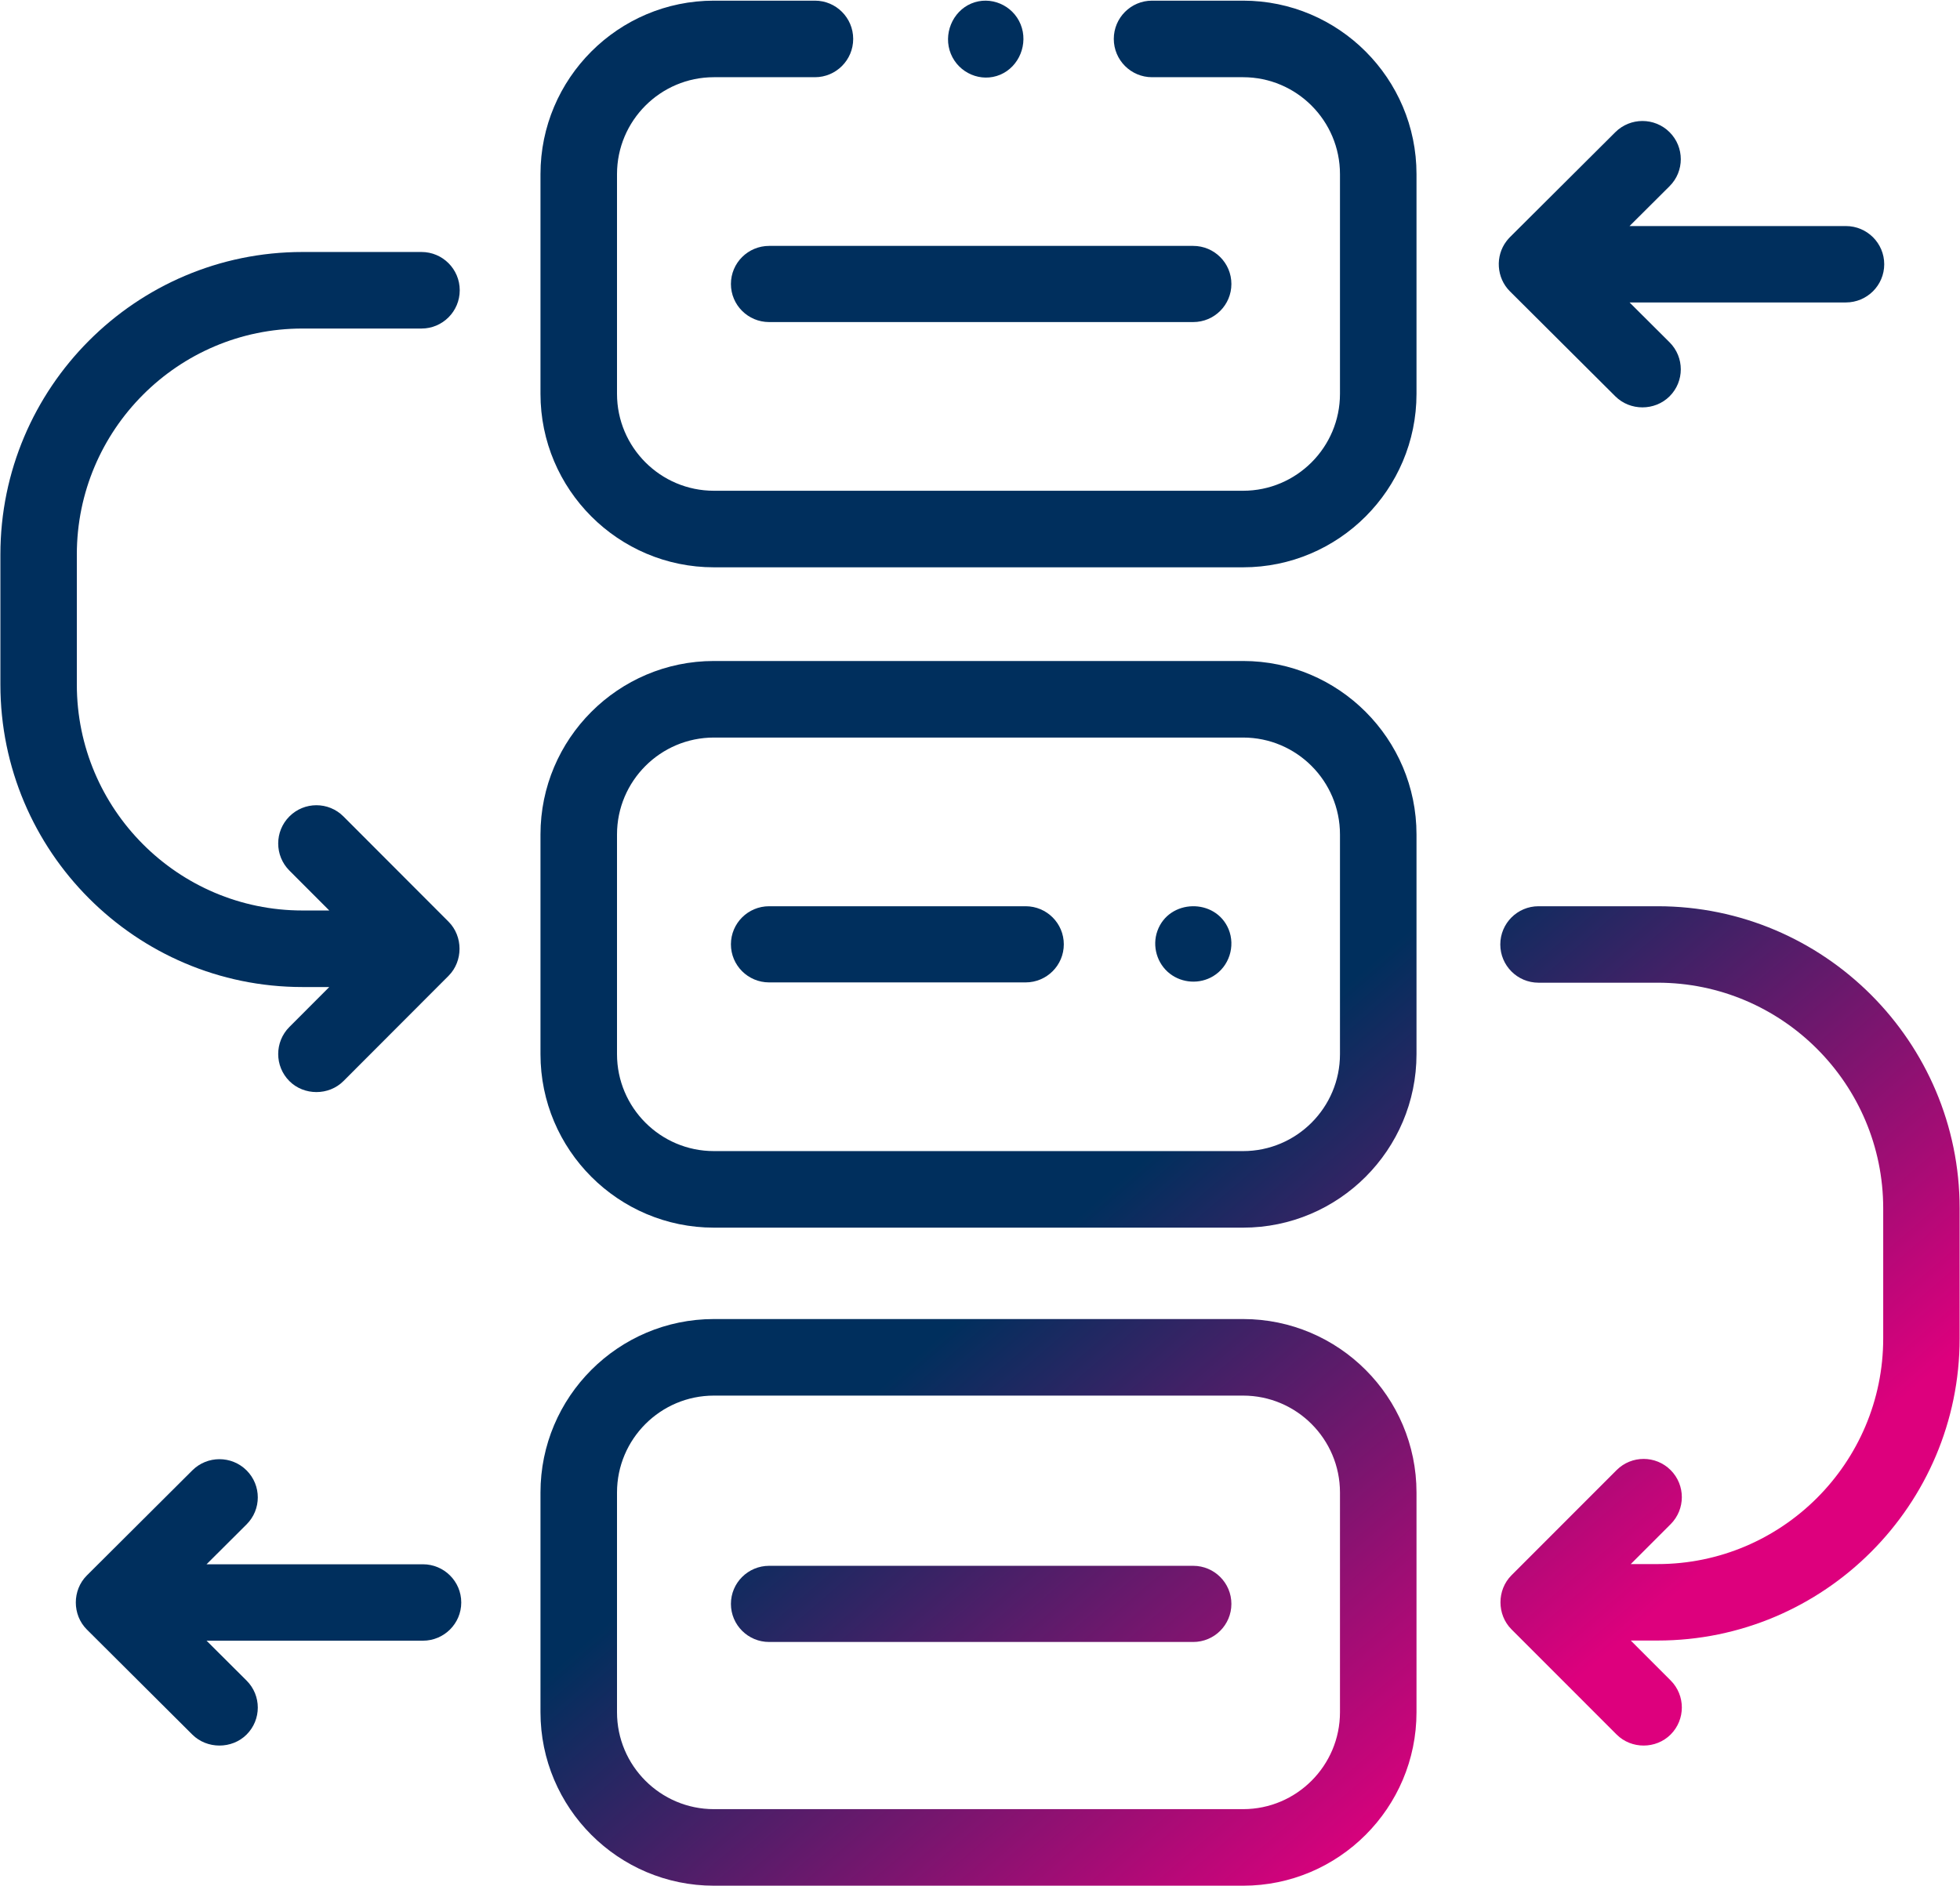
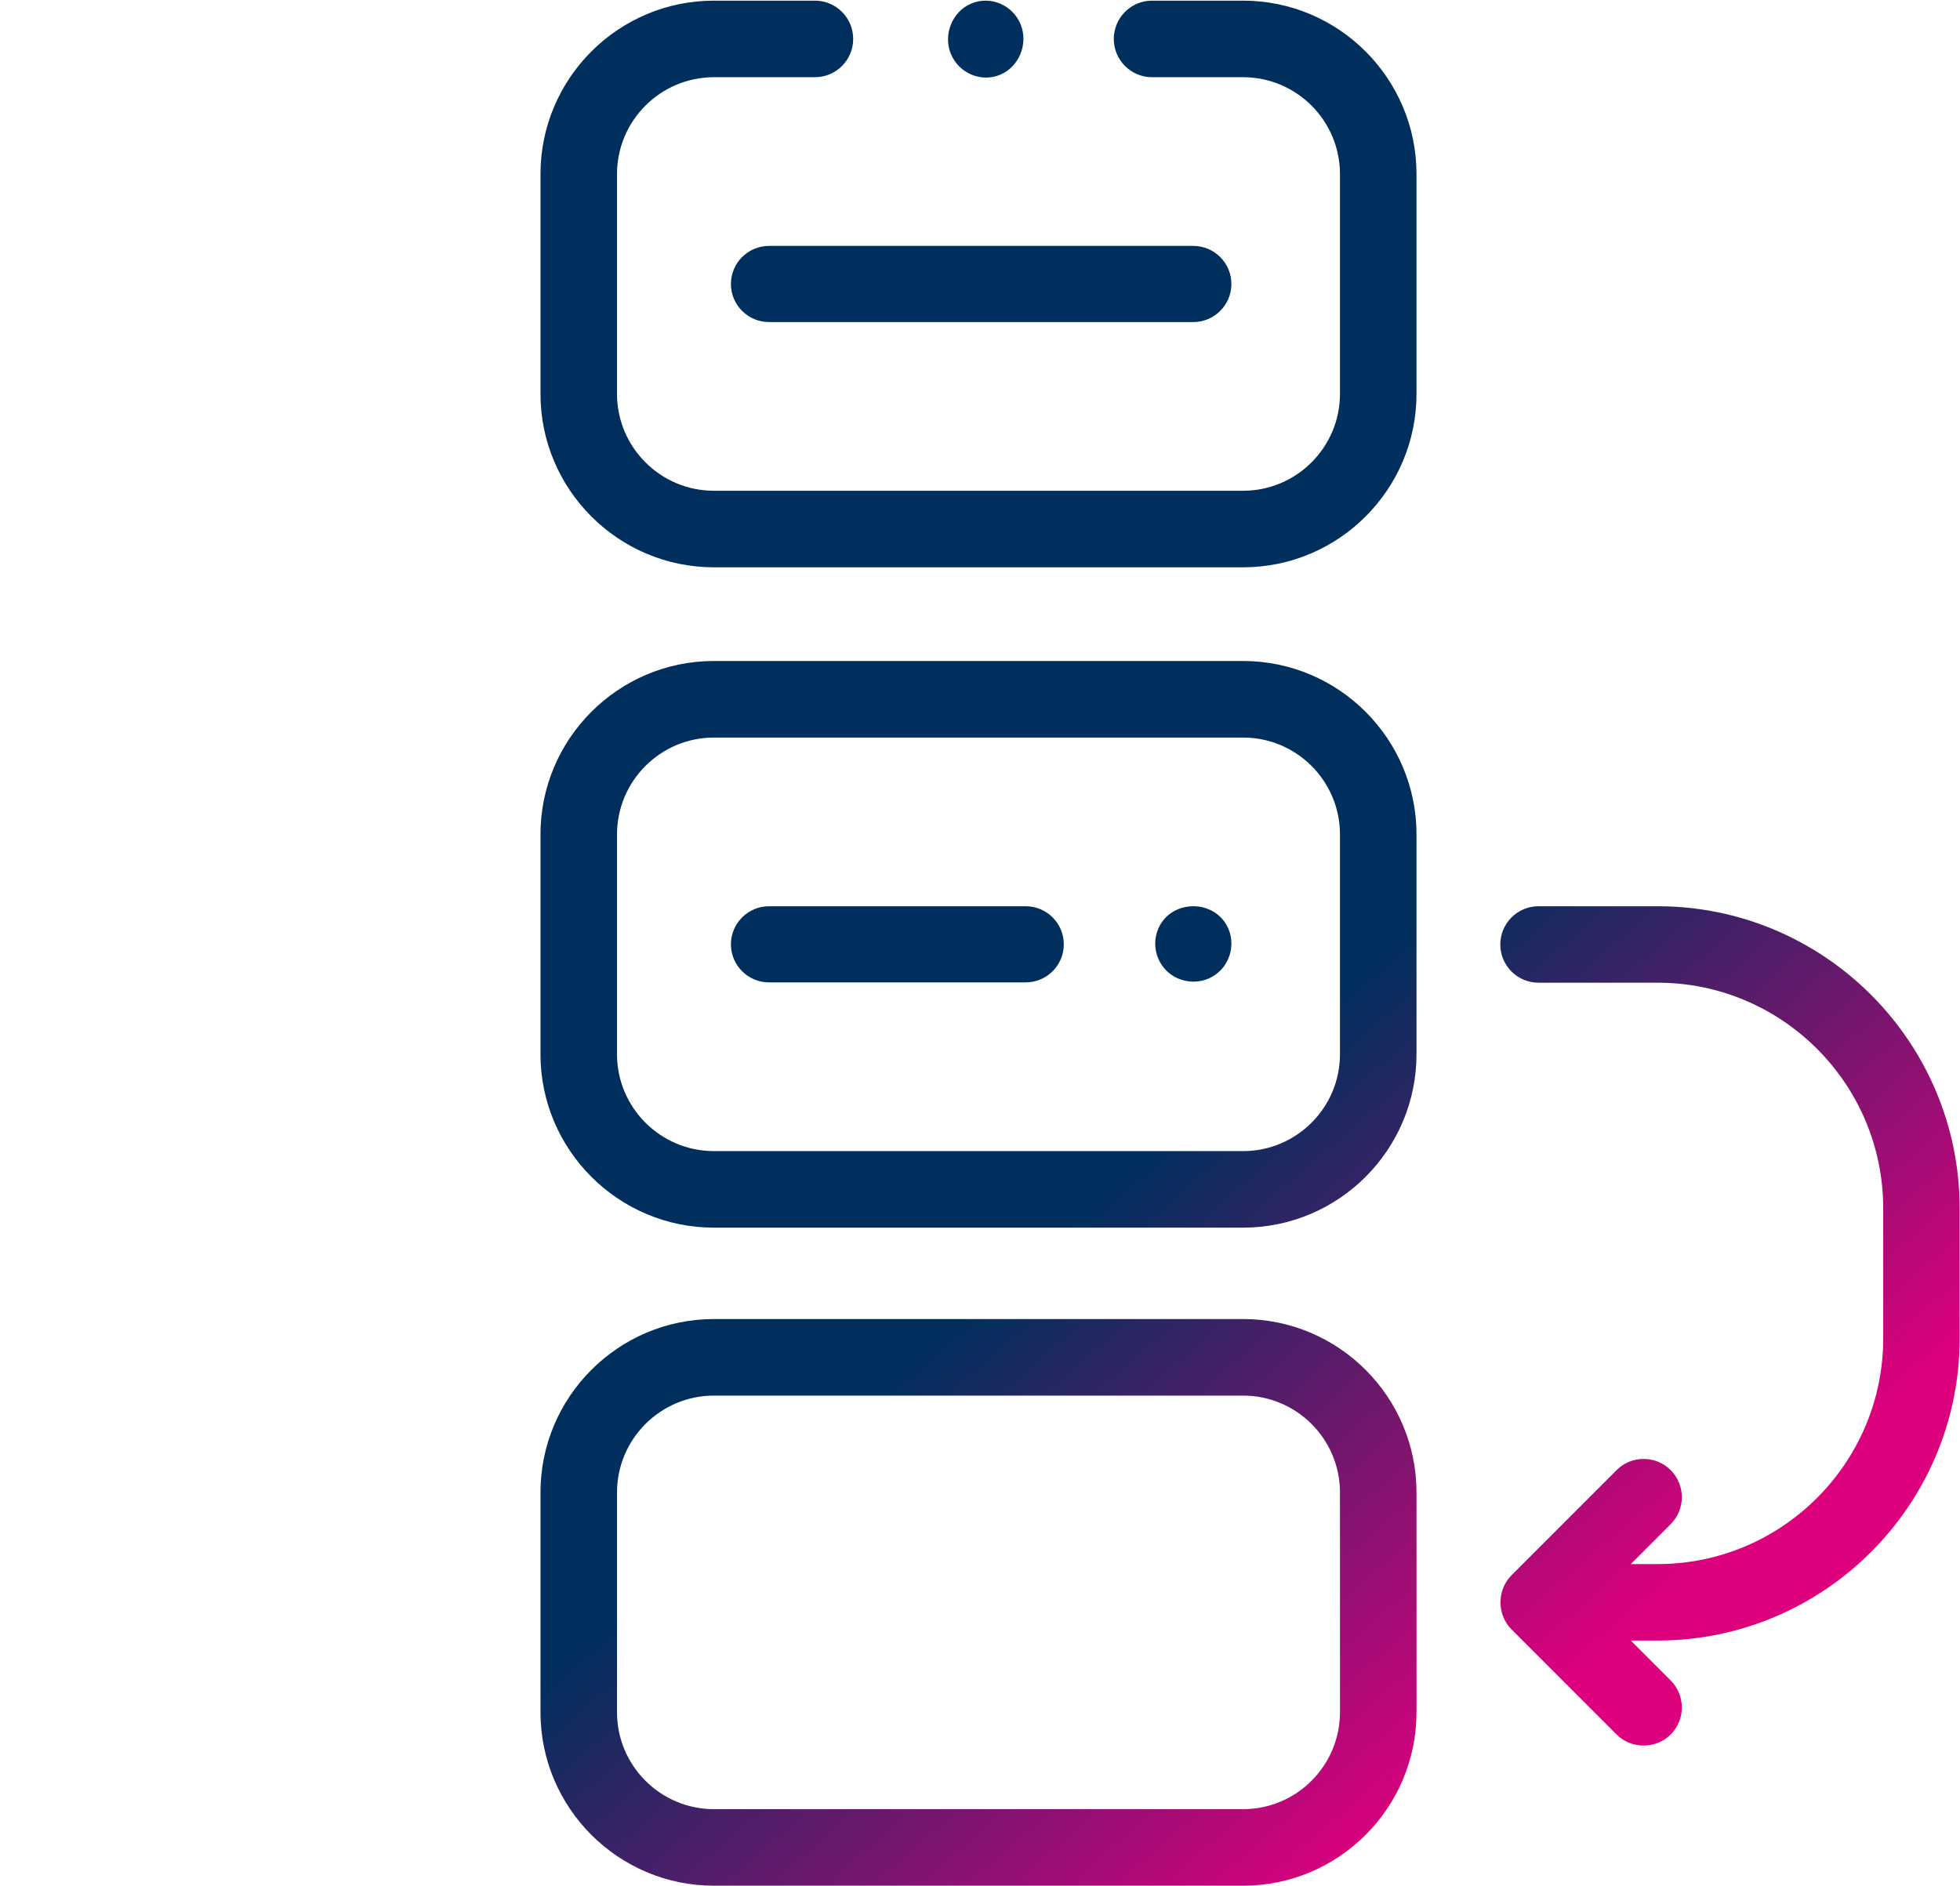
<svg xmlns="http://www.w3.org/2000/svg" width="2573" height="2476" xml:space="preserve" overflow="hidden">
  <defs>
    <clipPath id="clip0">
      <rect x="913" y="-1" width="2573" height="2476" />
    </clipPath>
    <linearGradient x1="1037.31" y1="-107.147" x2="3361.73" y2="2581.87" gradientUnits="userSpaceOnUse" spreadMethod="reflect" id="fill1">
      <stop offset="0" stop-color="#002F5D" />
      <stop offset="0.6" stop-color="#002F5D" />
      <stop offset="0.85" stop-color="#DD007D" />
      <stop offset="1" stop-color="#DD007D" />
    </linearGradient>
    <linearGradient x1="1037.31" y1="-107.147" x2="3361.73" y2="2581.87" gradientUnits="userSpaceOnUse" spreadMethod="reflect" id="fill2">
      <stop offset="0" stop-color="#002F5D" />
      <stop offset="0.6" stop-color="#002F5D" />
      <stop offset="0.85" stop-color="#DD007D" />
      <stop offset="1" stop-color="#DD007D" />
    </linearGradient>
    <linearGradient x1="1037.31" y1="-107.147" x2="3361.73" y2="2581.87" gradientUnits="userSpaceOnUse" spreadMethod="reflect" id="fill3">
      <stop offset="0" stop-color="#002F5D" />
      <stop offset="0.6" stop-color="#002F5D" />
      <stop offset="0.85" stop-color="#DD007D" />
      <stop offset="1" stop-color="#DD007D" />
    </linearGradient>
    <linearGradient x1="1037.31" y1="-107.147" x2="3361.73" y2="2581.87" gradientUnits="userSpaceOnUse" spreadMethod="reflect" id="fill4">
      <stop offset="0" stop-color="#002F5D" />
      <stop offset="0.6" stop-color="#002F5D" />
      <stop offset="0.85" stop-color="#DD007D" />
      <stop offset="1" stop-color="#DD007D" />
    </linearGradient>
    <linearGradient x1="1037.31" y1="-107.147" x2="3361.73" y2="2581.87" gradientUnits="userSpaceOnUse" spreadMethod="reflect" id="fill5">
      <stop offset="0" stop-color="#002F5D" />
      <stop offset="0.6" stop-color="#002F5D" />
      <stop offset="0.85" stop-color="#DD007D" />
      <stop offset="1" stop-color="#DD007D" />
    </linearGradient>
    <linearGradient x1="1037.31" y1="-107.147" x2="3361.73" y2="2581.87" gradientUnits="userSpaceOnUse" spreadMethod="reflect" id="fill6">
      <stop offset="0" stop-color="#002F5D" />
      <stop offset="0.6" stop-color="#002F5D" />
      <stop offset="0.85" stop-color="#DD007D" />
      <stop offset="1" stop-color="#DD007D" />
    </linearGradient>
    <linearGradient x1="1037.31" y1="-107.147" x2="3361.73" y2="2581.87" gradientUnits="userSpaceOnUse" spreadMethod="reflect" id="fill7">
      <stop offset="0" stop-color="#002F5D" />
      <stop offset="0.6" stop-color="#002F5D" />
      <stop offset="0.85" stop-color="#DD007D" />
      <stop offset="1" stop-color="#DD007D" />
    </linearGradient>
    <linearGradient x1="1037.31" y1="-107.147" x2="3361.73" y2="2581.87" gradientUnits="userSpaceOnUse" spreadMethod="reflect" id="fill8">
      <stop offset="0" stop-color="#002F5D" />
      <stop offset="0.6" stop-color="#002F5D" />
      <stop offset="0.85" stop-color="#DD007D" />
      <stop offset="1" stop-color="#DD007D" />
    </linearGradient>
    <linearGradient x1="1037.31" y1="-107.147" x2="3361.73" y2="2581.87" gradientUnits="userSpaceOnUse" spreadMethod="reflect" id="fill9">
      <stop offset="0" stop-color="#002F5D" />
      <stop offset="0.6" stop-color="#002F5D" />
      <stop offset="0.85" stop-color="#DD007D" />
      <stop offset="1" stop-color="#DD007D" />
    </linearGradient>
    <linearGradient x1="1037.31" y1="-107.147" x2="3361.73" y2="2581.87" gradientUnits="userSpaceOnUse" spreadMethod="reflect" id="fill10">
      <stop offset="0" stop-color="#002F5D" />
      <stop offset="0.6" stop-color="#002F5D" />
      <stop offset="0.85" stop-color="#DD007D" />
      <stop offset="1" stop-color="#DD007D" />
    </linearGradient>
    <linearGradient x1="1037.31" y1="-107.147" x2="3361.73" y2="2581.87" gradientUnits="userSpaceOnUse" spreadMethod="reflect" id="fill11">
      <stop offset="0" stop-color="#002F5D" />
      <stop offset="0.6" stop-color="#002F5D" />
      <stop offset="0.85" stop-color="#DD007D" />
      <stop offset="1" stop-color="#DD007D" />
    </linearGradient>
    <linearGradient x1="1037.31" y1="-107.147" x2="3361.73" y2="2581.87" gradientUnits="userSpaceOnUse" spreadMethod="reflect" id="fill12">
      <stop offset="0" stop-color="#002F5D" />
      <stop offset="0.6" stop-color="#002F5D" />
      <stop offset="0.85" stop-color="#DD007D" />
      <stop offset="1" stop-color="#DD007D" />
    </linearGradient>
  </defs>
  <g clip-path="url(#clip0)" transform="translate(-913 1)">
    <path d="M2544.88 866.859 1850.17 866.859C1724.65 866.859 1622.52 969.031 1622.52 1094.62L1622.52 1383.1C1622.52 1508.69 1724.65 1610.86 1850.17 1610.86L2544.88 1610.86C2670.4 1610.86 2772.52 1508.69 2772.52 1383.1L2772.52 1094.62C2772.52 969.031 2670.4 866.859 2544.88 866.859ZM2672.06 1383.1C2672.06 1453.26 2615.02 1510.35 2544.88 1510.35L1850.17 1510.35C1780.03 1510.35 1722.98 1453.26 1722.98 1383.1L1722.98 1094.63C1722.98 1024.46 1780.03 967.379 1850.17 967.379L2544.88 967.379C2615.02 967.379 2672.06 1024.46 2672.06 1094.63Z" fill="url(#fill1)" fill-rule="evenodd" />
    <path d="M2544.88 1730.86 1850.17 1730.86C1724.65 1730.86 1622.52 1833.03 1622.52 1958.62L1622.52 2247.1C1622.52 2372.69 1724.65 2474.86 1850.17 2474.86L2544.88 2474.86C2670.4 2474.86 2772.52 2372.69 2772.52 2247.1L2772.52 1958.62C2772.52 1833.03 2670.4 1730.86 2544.88 1730.86ZM2672.06 2247.1C2672.06 2317.27 2615.02 2374.35 2544.88 2374.35L1850.17 2374.35C1780.03 2374.35 1722.98 2317.27 1722.98 2247.1L1722.98 1958.63C1722.98 1888.46 1780.03 1831.38 1850.17 1831.38L2544.88 1831.38C2615.02 1831.38 2672.06 1888.46 2672.06 1958.63Z" fill="url(#fill2)" fill-rule="evenodd" />
    <path d="M2544.88-0.141 2425.36-0.141C2397.63-0.141 2375.14 22.364 2375.14 50.116 2375.14 77.868 2397.63 100.373 2425.36 100.373L2544.88 100.373C2615.02 100.373 2672.06 157.455 2672.06 227.625L2672.06 516.093C2672.06 586.263 2615.02 643.345 2544.88 643.345L1850.17 643.345C1780.03 643.345 1722.98 586.263 1722.98 516.093L1722.98 227.625C1722.98 157.455 1780.03 100.373 1850.17 100.373L1982.81 100.373C2010.54 100.373 2033.03 77.868 2033.03 50.116 2033.03 22.364 2010.54-0.141 1982.81-0.141L1850.17-0.141C1724.65-0.141 1622.52 102.037 1622.52 227.625L1622.52 516.093C1622.52 641.681 1724.65 743.859 1850.17 743.859L2544.88 743.859C2670.4 743.859 2772.52 641.681 2772.52 516.093L2772.52 227.625C2772.52 102.037 2670.4-0.141 2544.88-0.141Z" fill="url(#fill3)" fill-rule="evenodd" />
    <path d="M3089.05 1188.86 2932.69 1188.86C2904.99 1188.86 2882.52 1211.34 2882.52 1239.06 2882.52 1266.77 2904.99 1289.25 2932.69 1289.25L3089.05 1289.25C3252.34 1289.25 3385.19 1422.18 3385.19 1585.58L3385.19 1756.27C3385.19 1919.66 3252.34 2052.58 3089.05 2052.58L3053.8 2052.58 3106.15 2000.2C3125.74 1980.59 3125.74 1948.81 3106.15 1929.2 3086.55 1909.61 3054.8 1909.61 3035.2 1929.2L2897.21 2067.28C2877.93 2086.59 2877.93 2118.98 2897.21 2138.29L3035.2 2276.36C3054.53 2295.69 3086.81 2295.69 3106.15 2276.36 3125.74 2256.76 3125.74 2224.97 3106.15 2205.36L3053.8 2152.97 3089.03 2152.97C3307.66 2152.97 3485.52 1975.02 3485.52 1756.26L3485.52 1585.58C3485.52 1366.83 3307.66 1188.86 3089.05 1188.86Z" fill="url(#fill4)" fill-rule="evenodd" />
-     <path d="M1310 1294.94 1345.25 1294.94 1292.9 1347.37C1273.31 1367 1273.31 1398.82 1292.9 1418.44 1312.07 1437.64 1344.63 1437.69 1363.85 1418.44L1501.84 1280.23C1521.06 1260.96 1521.06 1228.43 1501.84 1209.16L1363.85 1070.95C1344.27 1051.33 1312.51 1051.33 1292.9 1070.95 1273.31 1090.56 1273.31 1122.38 1292.9 1142.01L1345.25 1194.44 1310 1194.44C1146.71 1194.44 1013.86 1061.38 1013.86 897.817L1013.86 726.972C1013.86 563.416 1146.71 430.355 1310 430.355L1466.36 430.355C1494.05 430.355 1516.52 407.853 1516.52 380.107 1516.52 352.359 1494.05 329.859 1466.36 329.859L1310 329.859C1091.39 329.859 913.524 508.002 913.524 726.972L913.524 897.817C913.524 1116.79 1091.39 1294.94 1310 1294.94Z" fill="url(#fill5)" fill-rule="evenodd" />
-     <path d="M1468.17 2052.84 1184.14 2052.84 1236.68 2000.49C1256.34 1980.9 1256.34 1949.14 1236.68 1929.55 1217.01 1909.96 1185.15 1909.96 1165.48 1929.55L1027 2067.53C1007.7 2086.77 1007.7 2119.25 1027 2138.49L1165.48 2276.46C1184.72 2295.63 1217.38 2295.69 1236.68 2276.46 1256.34 2256.87 1256.34 2225.11 1236.68 2205.52L1184.14 2153.17 1468.17 2153.17C1495.97 2153.17 1518.52 2130.7 1518.52 2103.01 1518.52 2075.3 1495.97 2052.84 1468.17 2052.84Z" fill="url(#fill6)" fill-rule="evenodd" />
-     <path d="M2890.74 315.492C2875.61 335.161 2877.48 363.872 2895.07 381.421L3033.54 519.371C3052.93 538.689 3085.32 538.689 3104.73 519.371 3124.38 499.786 3124.38 468.031 3104.73 448.442L3052.2 396.104 3336.19 396.104C3363.99 396.104 3386.52 373.646 3386.52 345.954 3386.52 318.26 3363.99 295.802 3336.19 295.802L3052.2 295.802 3104.73 243.469C3124.38 223.885 3124.38 192.13 3104.73 172.542 3085.07 152.968 3053.21 152.962 3033.54 172.542L2895.07 310.487C2893.51 312.051 2892.09 313.751 2890.74 315.492Z" fill="url(#fill7)" fill-rule="evenodd" />
    <path d="M1872.52 371.86C1872.52 399.47 1894.98 421.86 1922.68 421.86L2479.37 421.86C2507.07 421.86 2529.52 399.47 2529.52 371.86 2529.52 344.25 2507.07 321.86 2479.37 321.86L1922.68 321.86C1894.98 321.86 1872.52 344.25 1872.52 371.86Z" fill="url(#fill8)" fill-rule="evenodd" />
    <path d="M2259.39 1188.86 1922.65 1188.86C1894.97 1188.86 1872.52 1211.25 1872.52 1238.86 1872.52 1266.47 1894.97 1288.86 1922.65 1288.86L2259.39 1288.86C2287.07 1288.86 2309.52 1266.47 2309.52 1238.86 2309.52 1211.25 2287.07 1188.86 2259.39 1188.86Z" fill="url(#fill9)" fill-rule="evenodd" />
-     <path d="M2479.37 2054.86 1922.68 2054.86C1894.98 2054.86 1872.52 2077.26 1872.52 2104.86 1872.52 2132.46 1894.98 2154.86 1922.68 2154.86L2479.37 2154.86C2507.07 2154.86 2529.52 2132.46 2529.52 2104.86 2529.52 2077.26 2507.07 2054.86 2479.37 2054.86Z" fill="url(#fill10)" fill-rule="evenodd" />
    <path d="M2525.82 1218.97C2508.65 1177.84 2447.5 1179.08 2432.39 1221.27 2425.21 1241.27 2431.86 1264.36 2448.76 1277.4 2465.08 1290 2487.86 1291.35 2505.55 1280.72 2526.5 1268.12 2535.08 1241.45 2525.82 1218.97Z" fill="url(#fill11)" fill-rule="evenodd" />
    <path d="M2161.23 69.708C2171.65 95.172 2201 107.668 2226.04 97.09 2251.01 86.541 2263.17 56.429 2252.84 30.985 2242.49 5.503 2213.06-6.917 2188.07 3.61 2163.13 14.121 2150.83 44.281 2161.23 69.708Z" fill="url(#fill12)" fill-rule="evenodd" />
  </g>
</svg>